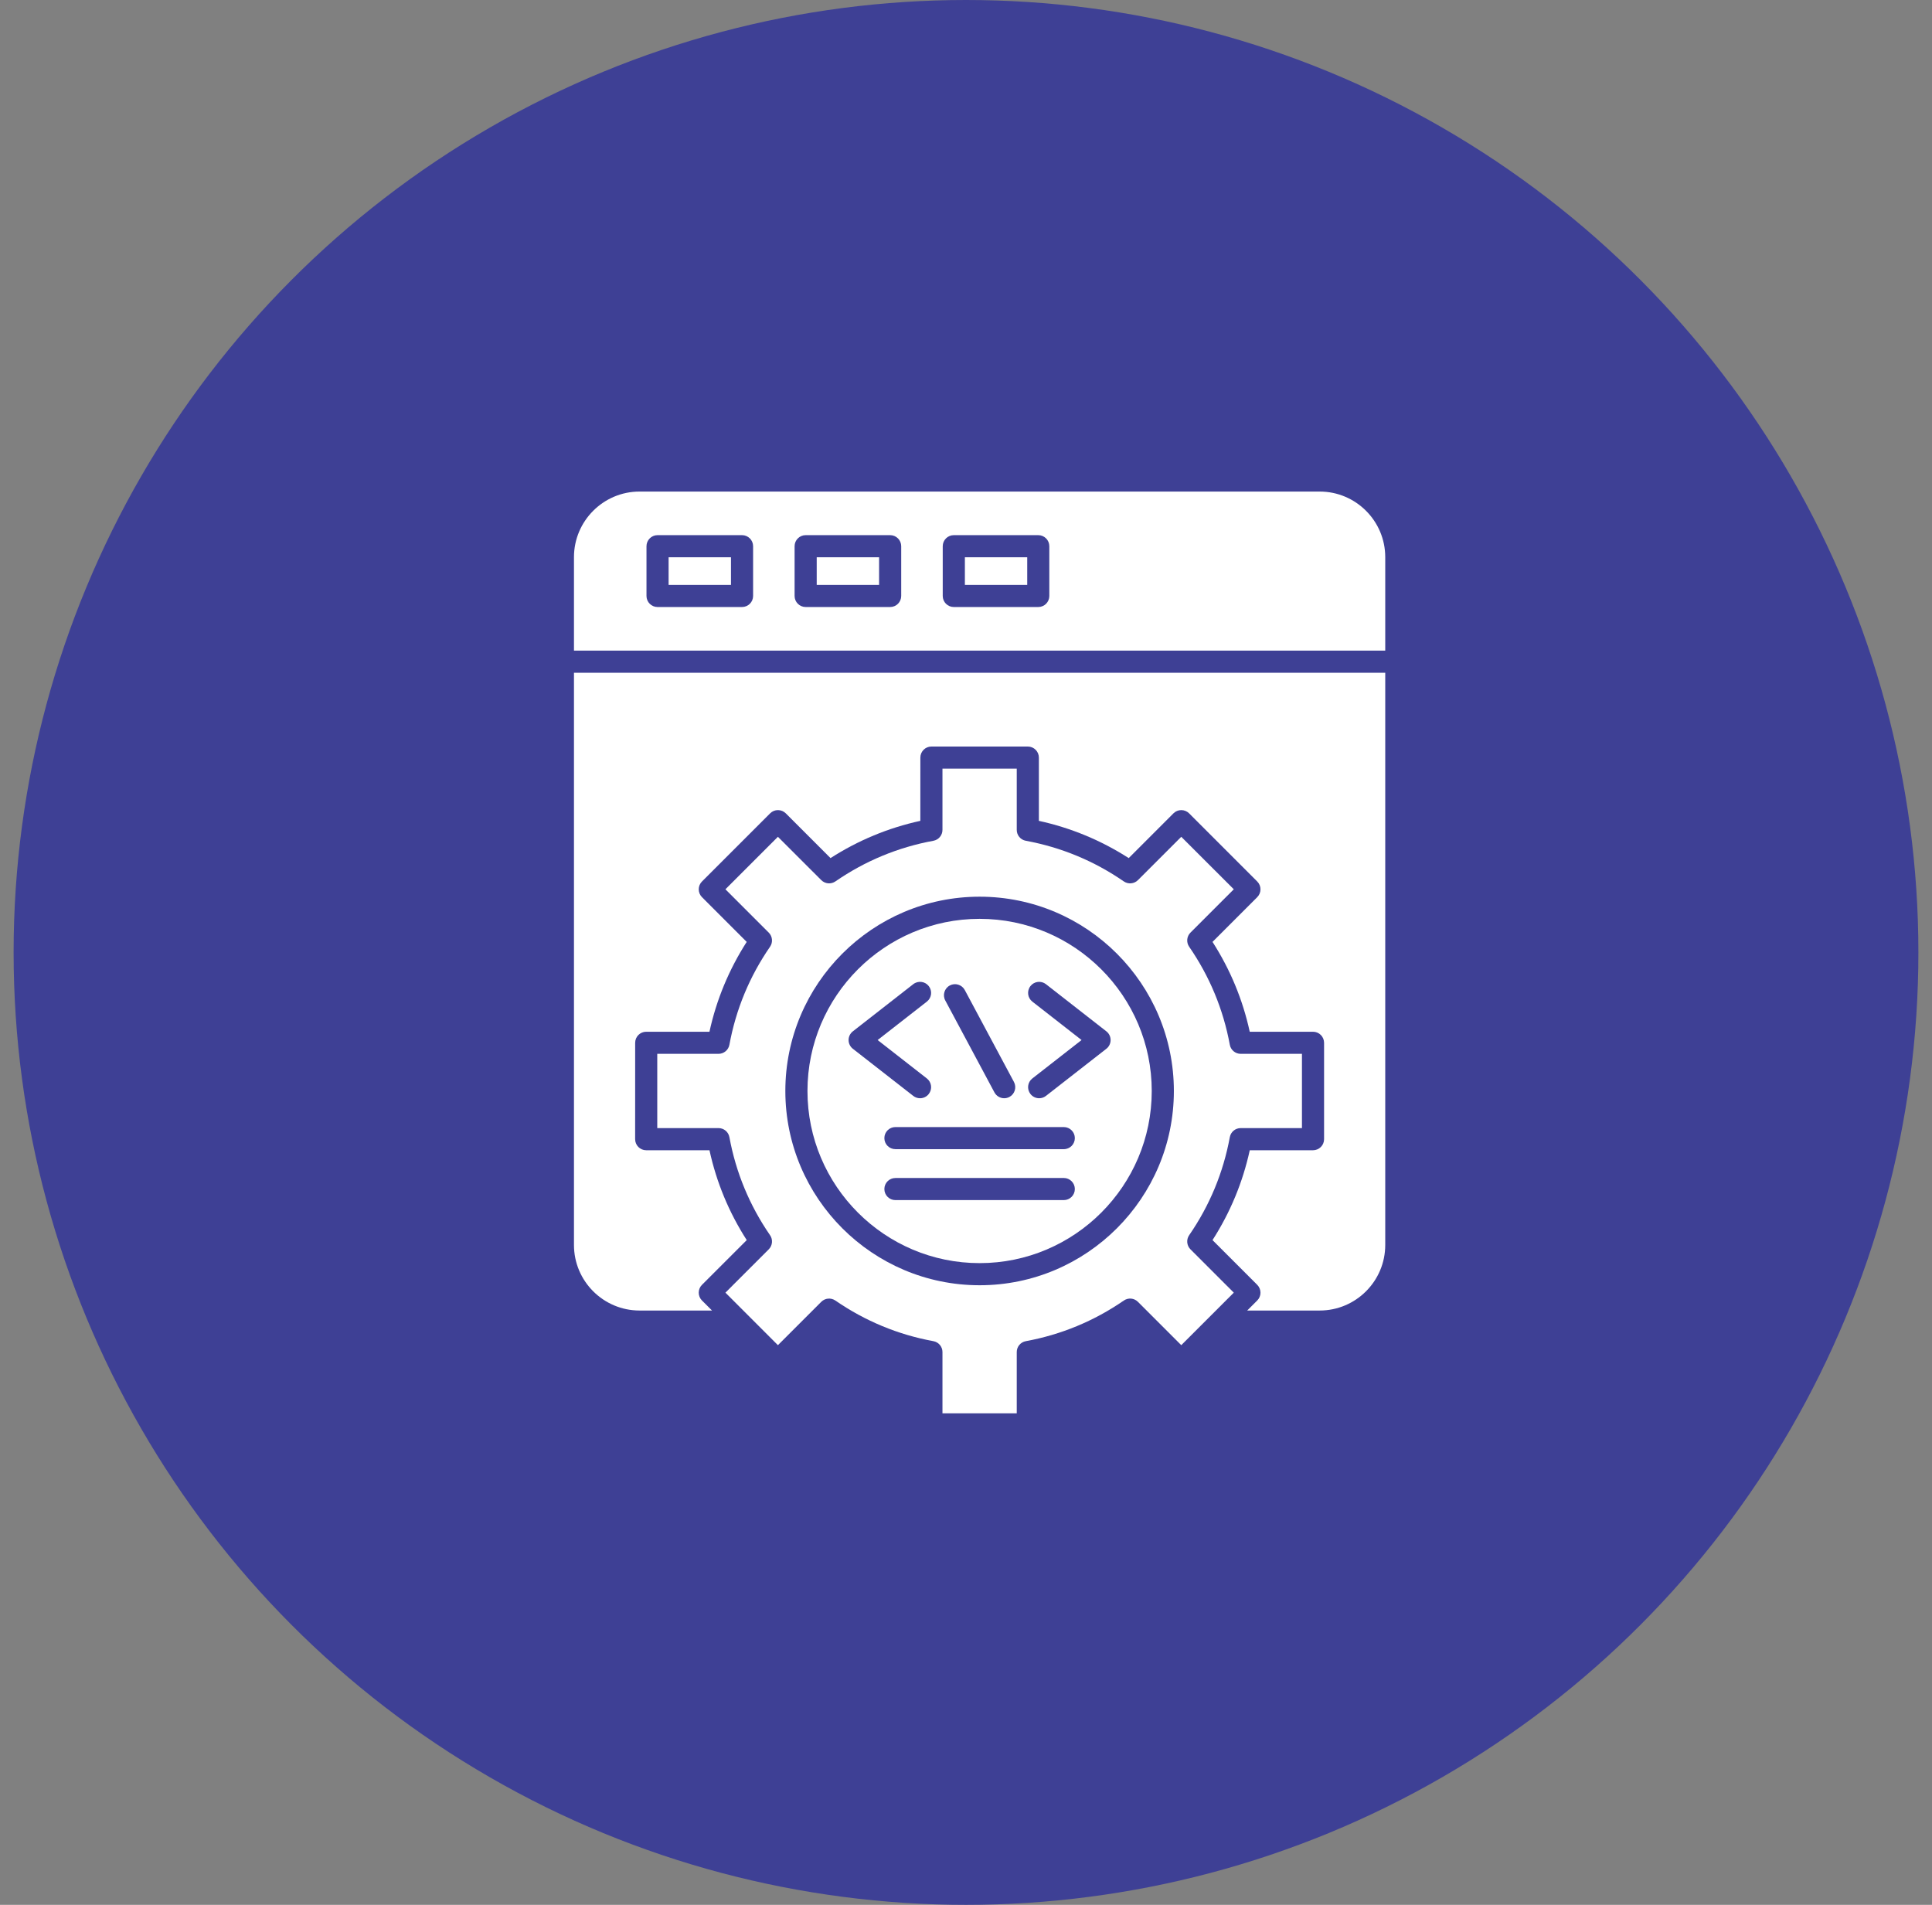
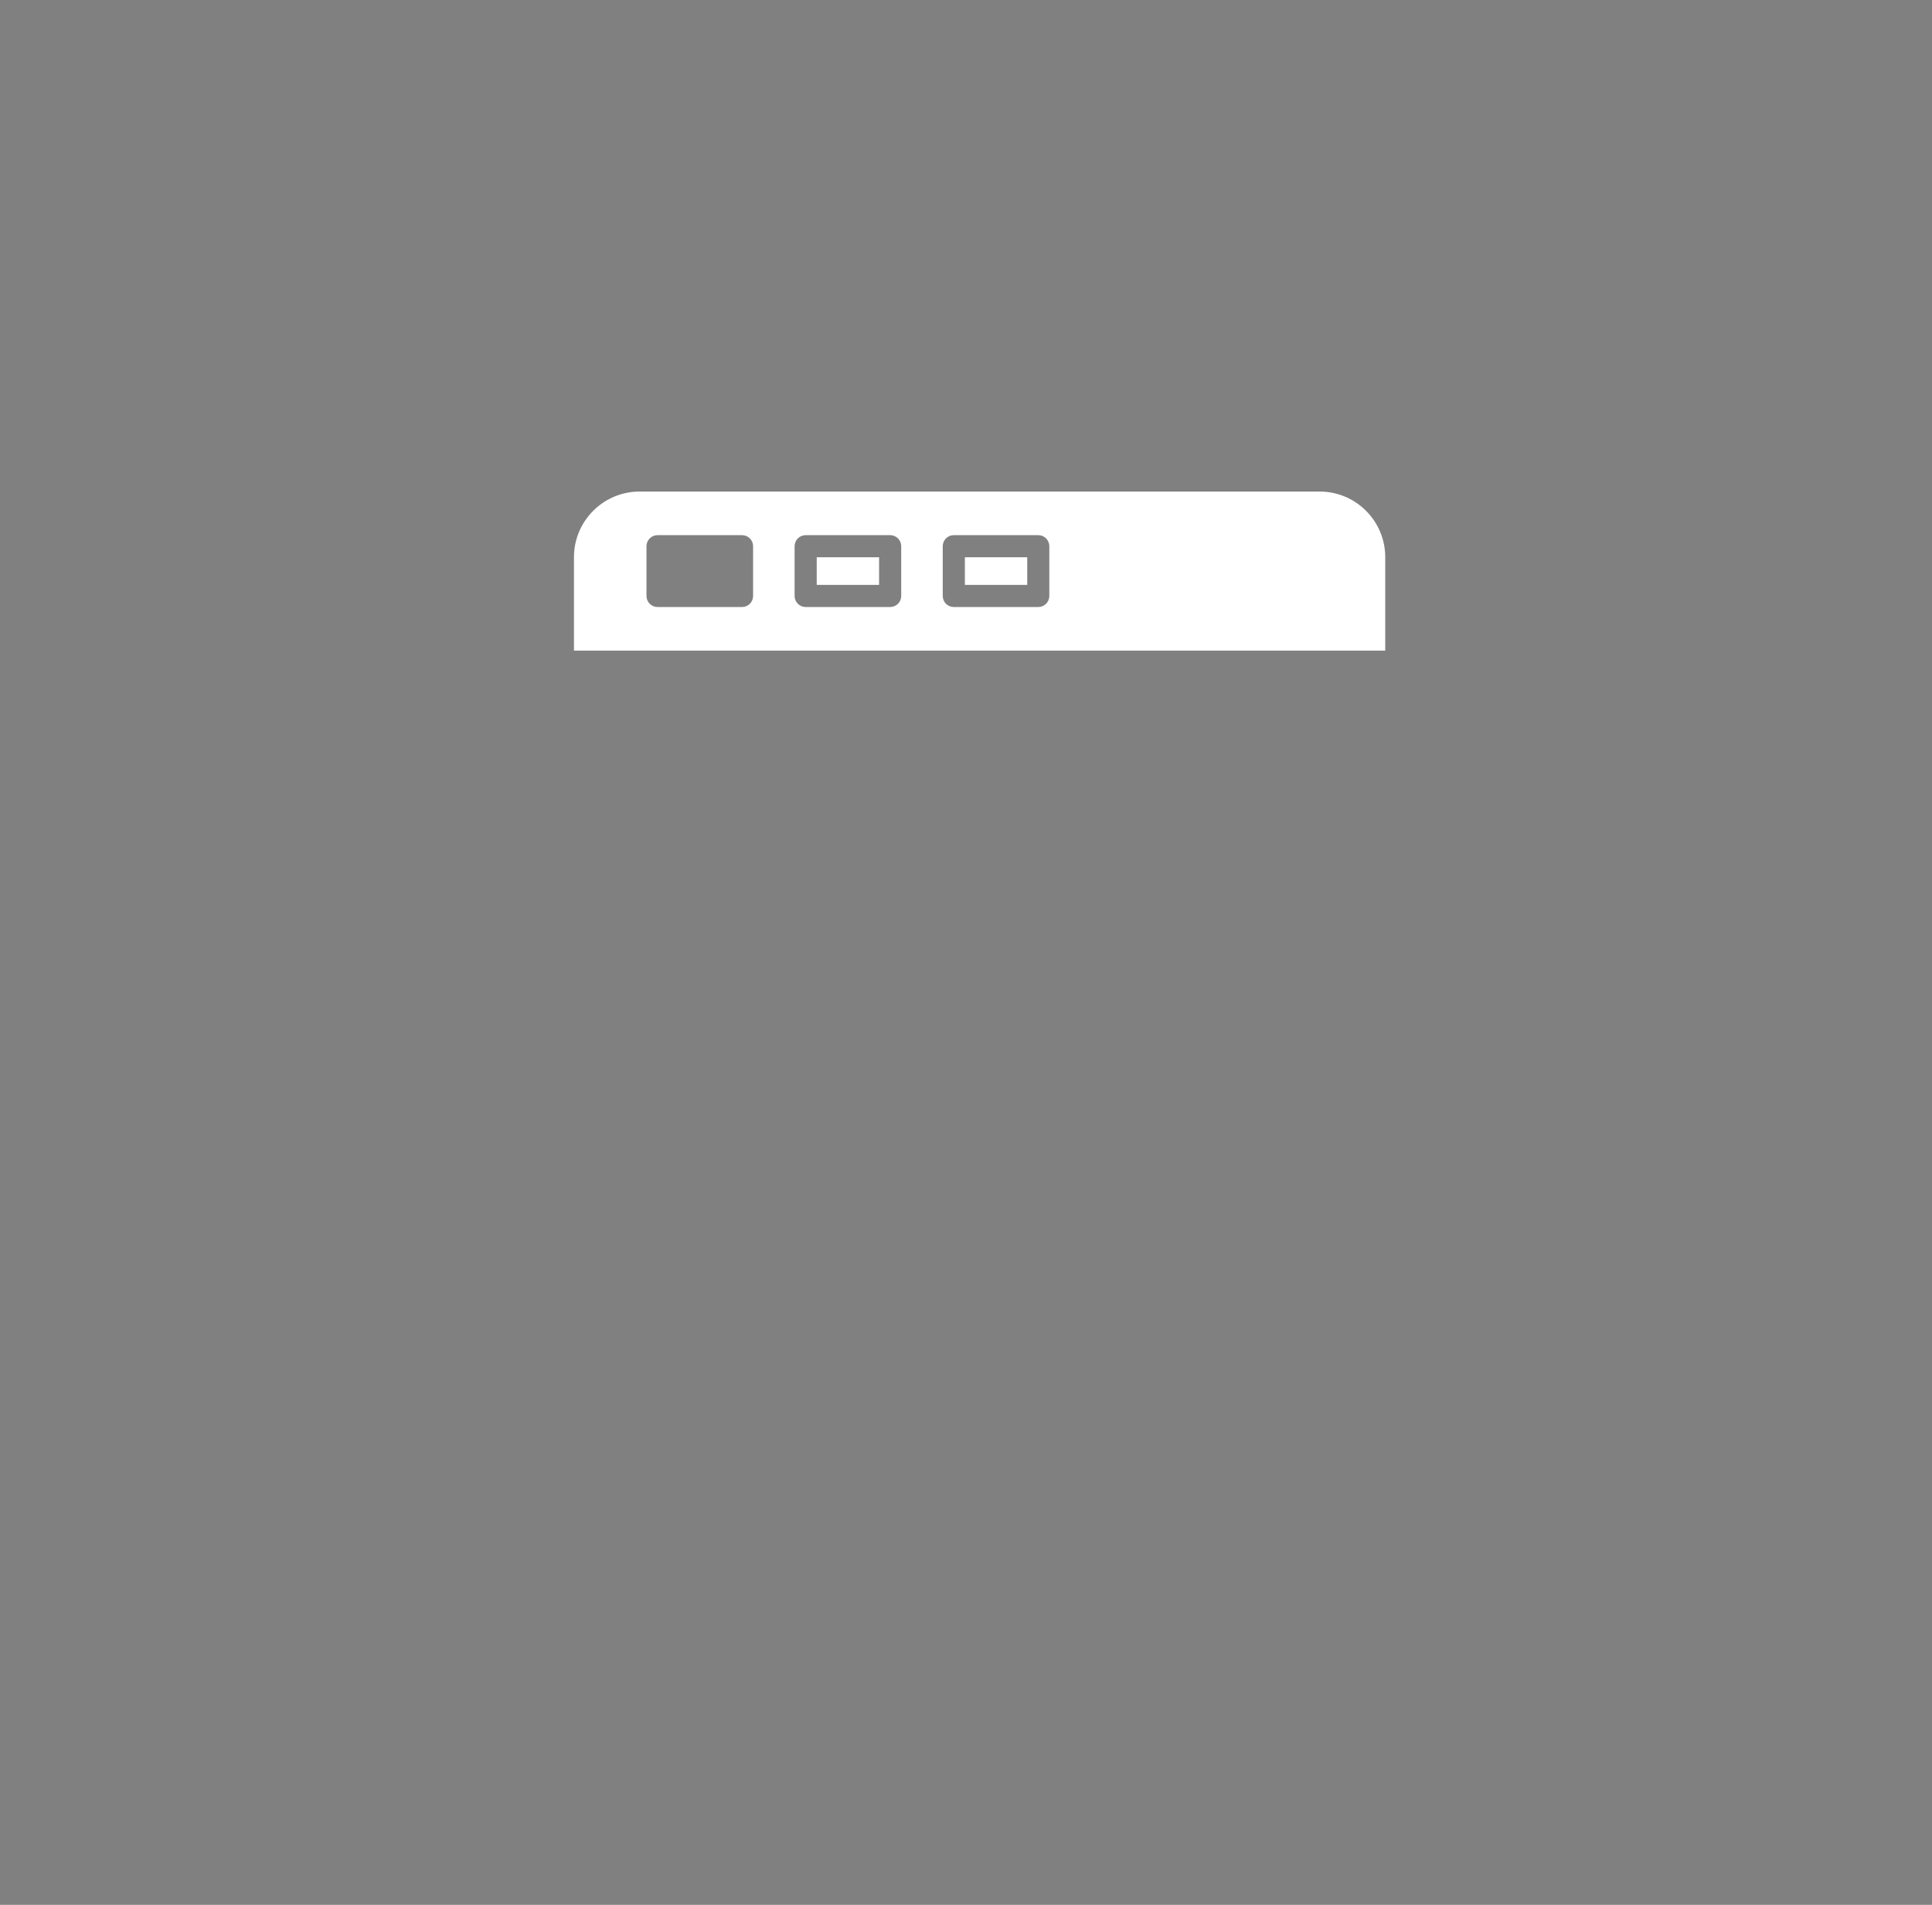
<svg xmlns="http://www.w3.org/2000/svg" width="71" height="70" viewBox="0 0 71 70" fill="none">
  <rect x="0" y="0" width="71" height="70" fill="#808080" stroke="none" />
-   <circle cx="35.5" cy="35" r="35" fill="#3E4095" />
  <path fill-rule="evenodd" clip-rule="evenodd" d="M35.459 20.479V21.494H37.75V20.479H35.459Z" fill="white" />
  <path fill-rule="evenodd" clip-rule="evenodd" d="M30.014 20.479V21.494H32.306V20.479H30.014Z" fill="white" />
-   <path fill-rule="evenodd" clip-rule="evenodd" d="M24.571 20.479V21.494H26.863V20.479H24.571Z" fill="white" />
  <path fill-rule="evenodd" clip-rule="evenodd" d="M24.164 19.666L27.269 19.666C27.494 19.666 27.676 19.848 27.676 20.073L27.676 21.901C27.676 22.125 27.494 22.307 27.269 22.307H24.164C23.94 22.307 23.758 22.125 23.758 21.901L23.758 20.073C23.758 19.848 23.94 19.666 24.164 19.666ZM21.093 20.475V23.909L50.907 23.909V20.475C50.907 19.145 49.826 18.064 48.497 18.064H23.503C22.174 18.064 21.093 19.146 21.093 20.475ZM29.608 19.666L32.713 19.666C32.937 19.666 33.119 19.848 33.119 20.073L33.119 21.901C33.119 22.125 32.937 22.307 32.713 22.307H29.608C29.383 22.307 29.201 22.125 29.201 21.901L29.201 20.073C29.201 19.848 29.383 19.666 29.608 19.666ZM34.645 21.901L34.645 20.073C34.645 19.848 34.827 19.666 35.052 19.666L38.156 19.666C38.38 19.666 38.562 19.848 38.562 20.073L38.562 21.901C38.562 22.125 38.38 22.307 38.156 22.307H35.052C34.827 22.307 34.645 22.125 34.645 21.901Z" fill="white" />
-   <path fill-rule="evenodd" clip-rule="evenodd" d="M40.658 38.541L38.438 40.273C38.364 40.331 38.276 40.359 38.188 40.359C38.068 40.359 37.948 40.305 37.868 40.202C37.73 40.025 37.761 39.77 37.938 39.632L39.747 38.22L37.938 36.808C37.761 36.67 37.73 36.415 37.868 36.238C38.005 36.061 38.261 36.029 38.438 36.167L40.658 37.9C40.757 37.977 40.814 38.095 40.814 38.22C40.814 38.345 40.757 38.464 40.658 38.541ZM35.455 36.382L37.262 39.76C37.368 39.959 37.293 40.205 37.096 40.311C37.035 40.343 36.969 40.359 36.904 40.359C36.759 40.359 36.619 40.281 36.545 40.144L34.738 36.765C34.632 36.568 34.706 36.321 34.904 36.215C35.102 36.109 35.349 36.184 35.455 36.382ZM34.132 36.238C34.27 36.415 34.239 36.67 34.062 36.808L32.253 38.22L34.062 39.632C34.239 39.77 34.27 40.025 34.132 40.202C34.053 40.305 33.932 40.359 33.812 40.359C33.724 40.359 33.636 40.331 33.562 40.273L31.342 38.541C31.243 38.464 31.185 38.345 31.185 38.22C31.185 38.095 31.243 37.977 31.342 37.9L33.562 36.167C33.739 36.029 33.995 36.061 34.132 36.238ZM36 33.766C32.512 33.766 29.674 36.604 29.674 40.092C29.674 43.58 32.512 46.418 36 46.418C39.488 46.418 42.326 43.58 42.326 40.092C42.326 36.603 39.488 33.766 36 33.766ZM39.5 41.824C39.5 42.049 39.318 42.231 39.094 42.23H32.907C32.681 42.23 32.5 42.049 32.5 41.824C32.5 41.599 32.681 41.418 32.906 41.418L39.094 41.418C39.318 41.418 39.5 41.6 39.5 41.824ZM32.906 43.29L39.094 43.289C39.318 43.289 39.5 43.471 39.5 43.696C39.5 43.92 39.318 44.102 39.094 44.102H32.907C32.681 44.102 32.5 43.92 32.5 43.696C32.5 43.471 32.681 43.29 32.906 43.29Z" fill="white" />
-   <path fill-rule="evenodd" clip-rule="evenodd" d="M43.139 40.092C43.139 44.028 39.937 47.231 36 47.231C32.063 47.231 28.861 44.028 28.861 40.092C28.861 36.155 32.063 32.952 36 32.952C39.937 32.952 43.139 36.155 43.139 40.092ZM28.588 30.751L26.659 32.68L28.252 34.273C28.39 34.412 28.41 34.63 28.299 34.791C27.546 35.882 27.044 37.094 26.805 38.394C26.77 38.587 26.601 38.727 26.405 38.727L24.154 38.727V41.456H26.406C26.602 41.456 26.77 41.596 26.805 41.789C27.044 43.088 27.546 44.3 28.299 45.392C28.411 45.553 28.39 45.771 28.252 45.91L26.659 47.503L28.588 49.433L30.181 47.84C30.32 47.701 30.538 47.682 30.7 47.793C31.791 48.545 33.003 49.048 34.302 49.286C34.496 49.322 34.635 49.49 34.635 49.686L34.635 51.937H37.365V49.686C37.365 49.49 37.504 49.322 37.698 49.286C38.996 49.048 40.209 48.545 41.3 47.793C41.462 47.681 41.68 47.701 41.818 47.84L43.411 49.433L45.341 47.503L43.748 45.91C43.61 45.772 43.59 45.553 43.701 45.392C44.454 44.301 44.956 43.089 45.195 41.789C45.23 41.596 45.398 41.456 45.595 41.456L47.846 41.456V38.727H45.595C45.399 38.727 45.23 38.587 45.195 38.394C44.956 37.095 44.454 35.883 43.701 34.791C43.59 34.63 43.61 34.412 43.748 34.273L45.341 32.68L43.411 30.751L41.819 32.343C41.68 32.482 41.462 32.502 41.3 32.391C40.209 31.638 38.997 31.136 37.698 30.897C37.505 30.862 37.365 30.694 37.365 30.497L37.365 28.246H34.635V30.497C34.635 30.694 34.495 30.862 34.302 30.897C33.004 31.135 31.791 31.638 30.7 32.391C30.538 32.502 30.32 32.482 30.181 32.343L28.588 30.751Z" fill="white" />
-   <path fill-rule="evenodd" clip-rule="evenodd" d="M44.559 34.613C45.212 35.63 45.671 36.738 45.927 37.915L48.252 37.915C48.477 37.915 48.659 38.097 48.659 38.322L48.659 41.864C48.659 42.088 48.477 42.27 48.252 42.27L45.928 42.27C45.671 43.447 45.212 44.555 44.559 45.572L46.203 47.216C46.279 47.292 46.322 47.396 46.322 47.504C46.323 47.611 46.279 47.715 46.203 47.791L45.834 48.16L48.497 48.16C49.826 48.16 50.907 47.079 50.907 45.75L50.907 24.723H21.093V45.75C21.093 47.079 22.174 48.16 23.503 48.16L26.166 48.16L25.797 47.791C25.638 47.632 25.638 47.375 25.797 47.216L27.442 45.572C26.789 44.555 26.329 43.447 26.073 42.27L23.748 42.27C23.524 42.27 23.341 42.088 23.341 41.864L23.342 38.322C23.342 38.097 23.523 37.915 23.748 37.915L26.072 37.915C26.329 36.738 26.789 35.63 27.441 34.613L25.797 32.969C25.721 32.892 25.678 32.789 25.678 32.681C25.678 32.574 25.721 32.47 25.797 32.394L28.302 29.889C28.378 29.813 28.481 29.77 28.589 29.77C28.697 29.77 28.8 29.813 28.877 29.889L30.521 31.534C31.538 30.881 32.645 30.422 33.822 30.165L33.823 27.84C33.823 27.616 34.005 27.434 34.229 27.434L37.771 27.434C37.996 27.434 38.178 27.616 38.178 27.84L38.178 30.165C39.355 30.422 40.463 30.881 41.48 31.534L43.124 29.889C43.2 29.813 43.304 29.77 43.412 29.77C43.519 29.77 43.623 29.813 43.699 29.889L46.203 32.394C46.362 32.553 46.362 32.81 46.203 32.969L44.559 34.613Z" fill="white" />
</svg>